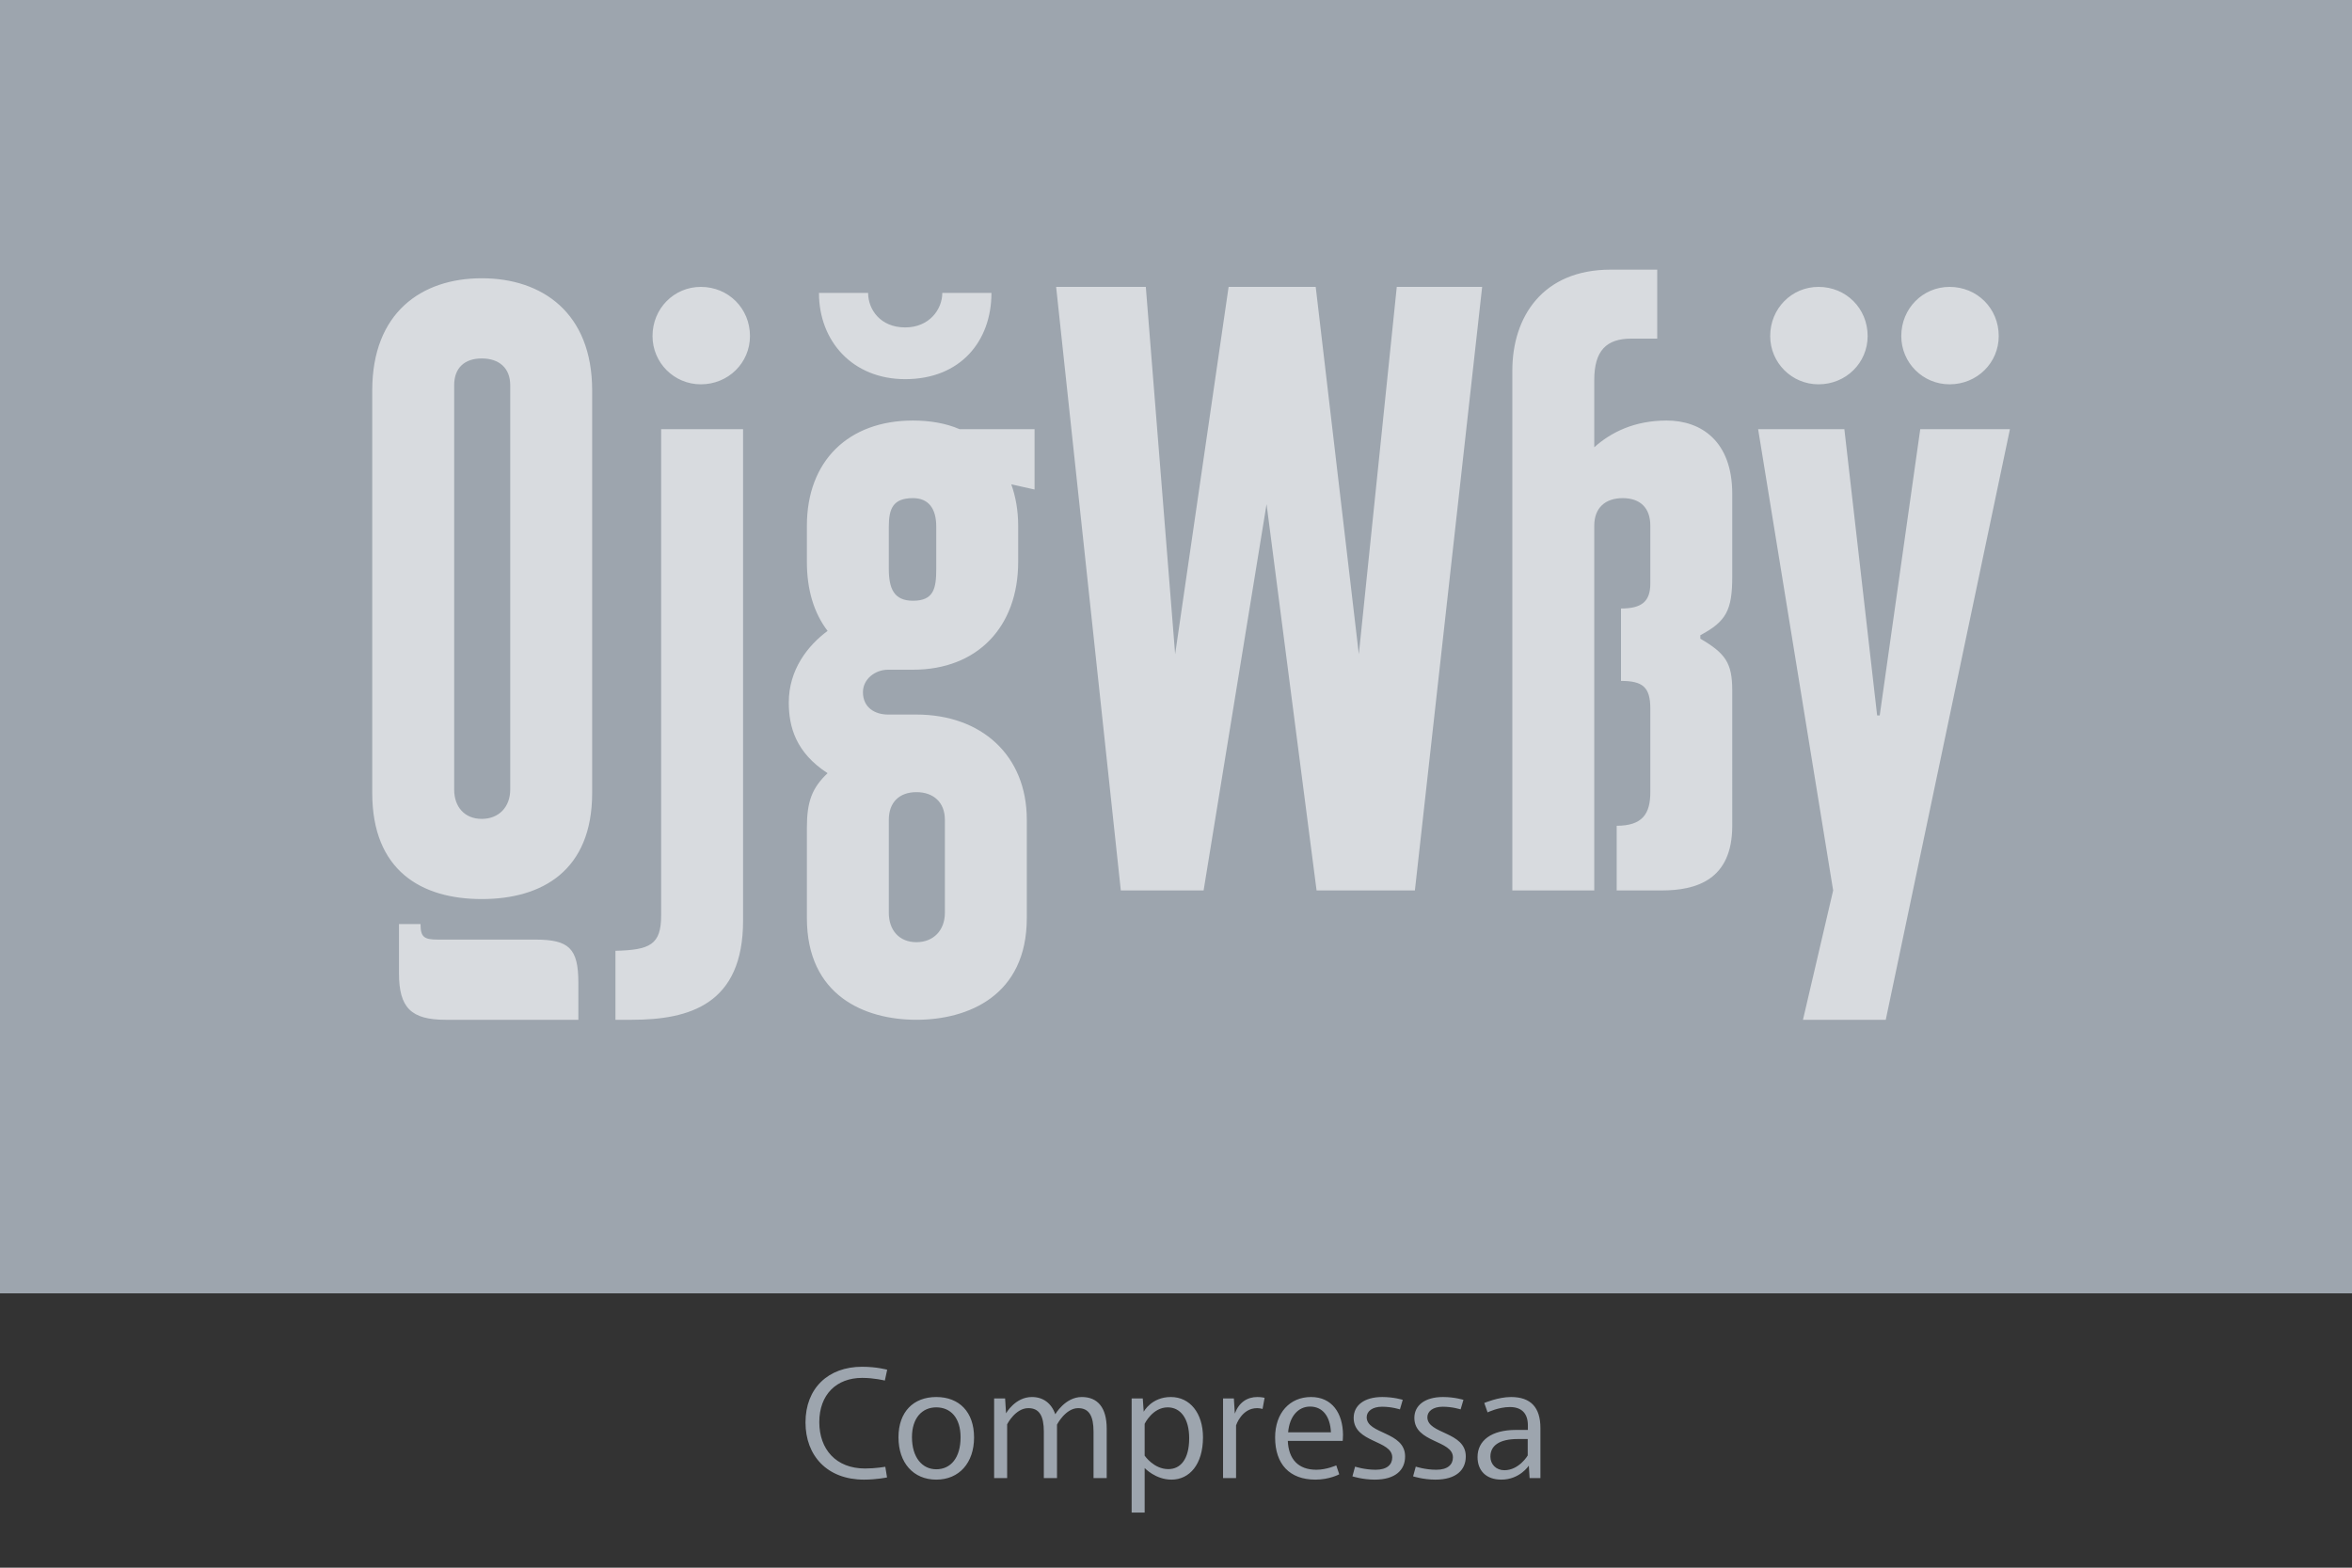
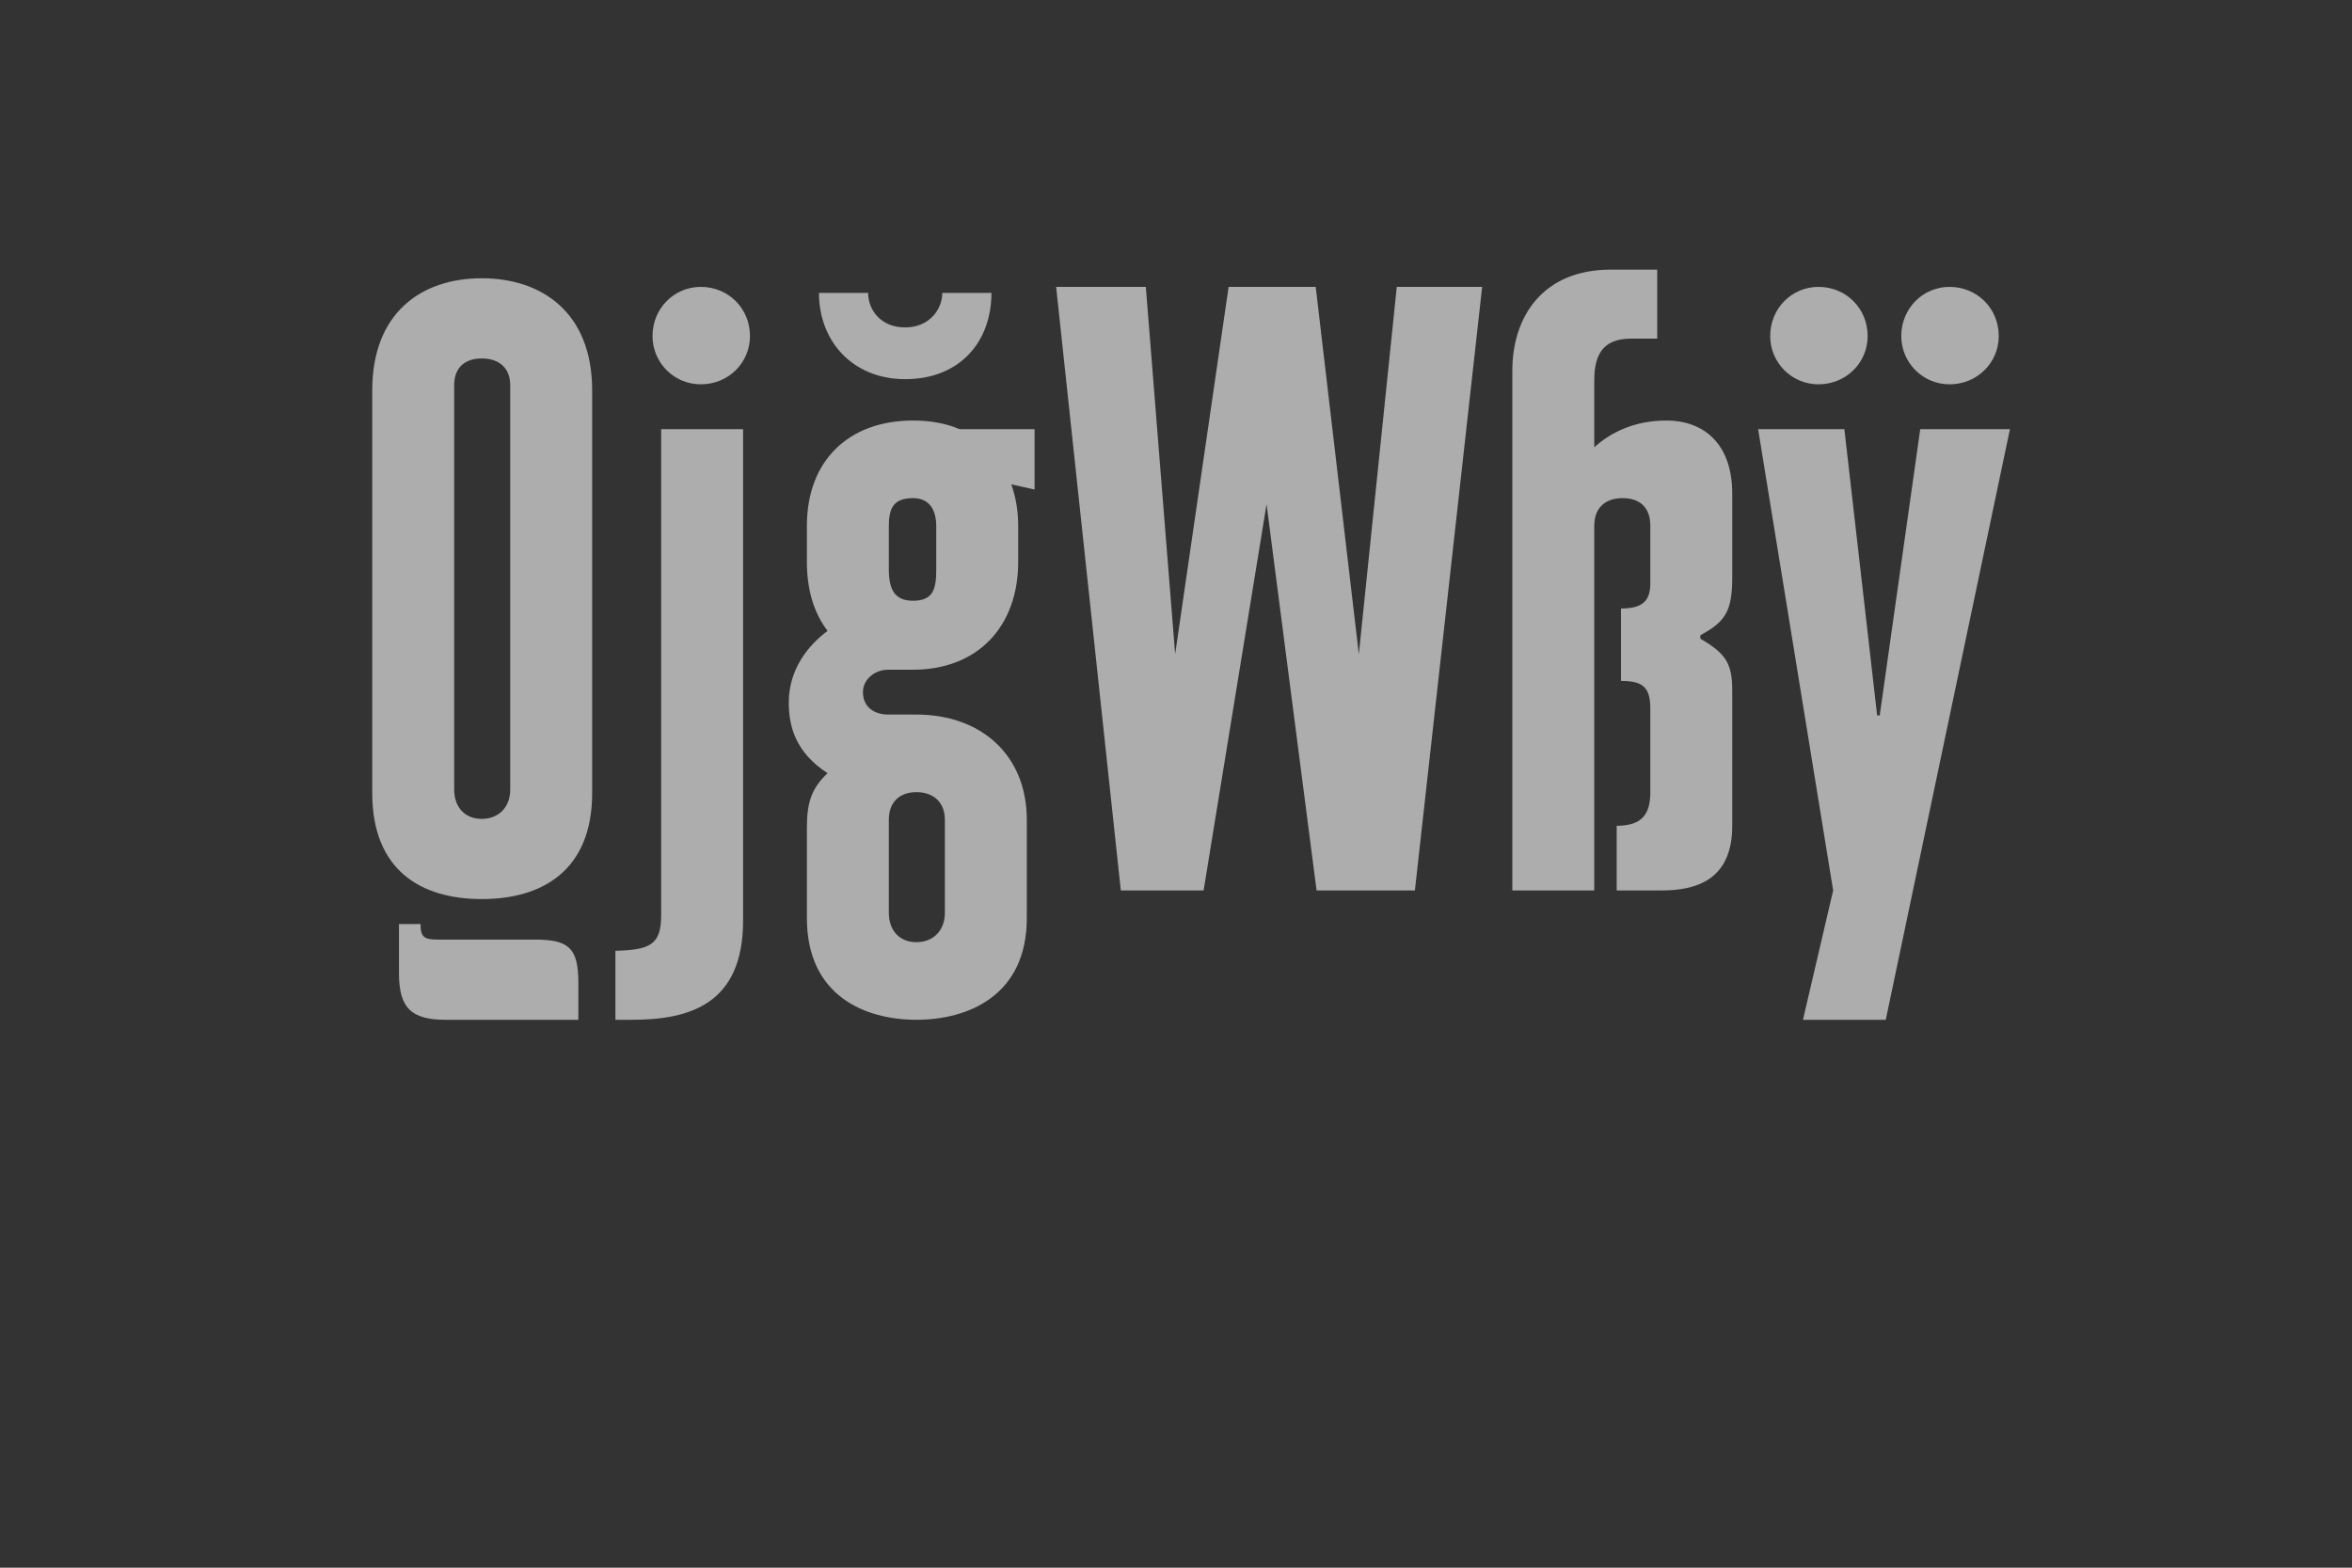
<svg xmlns="http://www.w3.org/2000/svg" viewBox="0 0 300 200" fill-rule="evenodd" clip-rule="evenodd" stroke-linejoin="round" stroke-miterlimit="1.414">
  <rect x="0" y="0" width="300" height="200" fill="#333333" stroke="none" />
-   <path fill="#9DA5AE" d="M0 0h300v165H0z" />
+   <path fill="#9DA5AE" d="M0 0v165H0z" />
  <g fill="#9DA5AE" fill-rule="nonzero">
-     <path d="M109.962 174.366c-4.34 0-7.22 2.76-7.22 7.1 0 4.26 2.78 7.3 7.46 7.3 1.62 0 2.94-.28 2.94-.28l-.22-1.36s-1.24.22-2.58.22c-3.72 0-5.84-2.46-5.84-5.92 0-3.52 2.2-5.64 5.46-5.64 1.56 0 2.9.34 2.9.34l.3-1.38s-1.32-.38-3.2-.38zM119.422 178.226c-2.92 0-4.82 1.9-4.82 5.14 0 3.26 1.9 5.4 4.82 5.4 2.92 0 4.82-2.14 4.82-5.38 0-3.24-1.88-5.16-4.82-5.16zm0 1.32c1.84 0 3.1 1.34 3.1 3.82 0 2.62-1.26 4.08-3.1 4.08-1.8 0-3.1-1.52-3.1-4.1 0-2.42 1.28-3.8 3.1-3.8zM137.982 178.226c-2.12 0-3.38 2.2-3.38 2.2-.5-1.44-1.58-2.2-2.98-2.2-2.14 0-3.3 2.08-3.3 2.08l-.12-1.9h-1.4v10.16h1.66v-6.86s1.04-2.06 2.7-2.06c1.4 0 1.98.98 1.98 3v5.92h1.68v-6.82s1.08-2.1 2.7-2.1c1.4 0 1.96 1.02 1.96 3v5.92h1.68v-6.3c0-2.7-1.16-4.04-3.18-4.04zM149.342 178.226c-2.48 0-3.46 1.88-3.46 1.88l-.12-1.7h-1.42v14.56h1.66v-5.68s1.38 1.48 3.42 1.48c2.3 0 4.02-1.94 4.02-5.4 0-3.08-1.66-5.14-4.1-5.14zm-.4 1.32c1.62 0 2.74 1.4 2.74 3.94 0 2.7-1.12 3.94-2.66 3.94-1.86 0-3.02-1.72-3.02-1.72v-4.06s1-2.1 2.94-2.1zM160.382 178.226c-1.32 0-2.36.7-2.88 2.12l-.12-1.94h-1.38v10.16h1.66v-6.72s.7-2.2 2.68-2.2c.34 0 .7.1.7.1l.26-1.42s-.42-.1-.92-.1zM167.222 178.226c-2.7 0-4.58 2.02-4.58 5.16 0 3.42 1.86 5.38 5.14 5.38 1.8 0 3.04-.68 3.04-.68l-.38-1.14s-1.22.56-2.54.56c-2.3 0-3.54-1.34-3.64-3.68h7s.04-.44.04-.78c-.02-2.76-1.4-4.82-4.08-4.82zm-.12 1.22c1.56 0 2.56 1.18 2.66 3.28h-5.46c.18-2.06 1.3-3.28 2.8-3.28zM176.302 178.226c-2.3 0-3.64 1.08-3.64 2.66 0 3.2 4.92 2.82 4.92 5.04 0 .92-.66 1.58-2.12 1.58-1.42 0-2.62-.4-2.62-.4l-.34 1.24s1.3.42 2.84.42c2.66 0 3.88-1.24 3.88-2.96 0-3.2-4.9-2.82-4.9-5 0-.76.72-1.34 1.96-1.34 1.26 0 2.28.34 2.28.34l.36-1.22s-1.12-.36-2.62-.36zM184.042 178.226c-2.3 0-3.64 1.08-3.64 2.66 0 3.2 4.92 2.82 4.92 5.04 0 .92-.66 1.58-2.12 1.58-1.42 0-2.62-.4-2.62-.4l-.34 1.24s1.3.42 2.84.42c2.66 0 3.88-1.24 3.88-2.96 0-3.2-4.9-2.82-4.9-5 0-.76.72-1.34 1.96-1.34 1.26 0 2.28.34 2.28.34l.36-1.22s-1.12-.36-2.62-.36zM192.722 178.226c-1.62 0-3.4.76-3.4.76l.42 1.2s1.4-.68 2.84-.68 2.3.74 2.3 2.34v.58h-1.54c-3.1 0-4.88 1.34-4.88 3.46 0 1.74 1.1 2.88 3.04 2.88 2.34 0 3.5-1.78 3.5-1.78l.1 1.58h1.38v-6.38c0-2.62-1.22-3.96-3.76-3.96zm2.14 5.36v2.1s-1.1 1.88-2.98 1.88c-1.04 0-1.78-.74-1.78-1.74 0-1.42 1.18-2.24 3.5-2.24h1.26z" />
-   </g>
+     </g>
  <g fill="#fff" fill-opacity=".6" fill-rule="nonzero">
    <path d="M47.48 49.8v51.37c0 9.9 6.27 13.53 13.97 13.53 7.7 0 14.08-3.63 14.08-13.53V49.8c0-9.9-6.38-14.3-14.08-14.3s-13.97 4.4-13.97 14.3zm17.6-.66v51.59c0 2.2-1.43 3.74-3.63 3.74s-3.52-1.54-3.52-3.74V49.14c0-2.2 1.32-3.41 3.52-3.41s3.63 1.21 3.63 3.41zm-8.25 80.96h16.94v-4.73c0-4.4-1.21-5.5-5.5-5.5H55.84c-1.76 0-2.2-.33-2.2-1.98h-2.75v6.27c0 4.4 1.54 5.94 5.94 5.94zM95.66 42.87c0-3.52-2.75-6.27-6.27-6.27-3.41 0-6.16 2.75-6.16 6.27 0 3.41 2.75 6.16 6.16 6.16 3.52 0 6.27-2.75 6.27-6.16zM78.5 130.1h2.09c7.37 0 14.19-1.98 14.19-12.65v-62.7H84.33v62.04c0 3.74-1.43 4.4-5.83 4.51v8.8zM126.46 37.37h-6.27c0 2.09-1.65 4.4-4.73 4.4-3.19 0-4.73-2.31-4.73-4.4h-6.27c0 6.16 4.29 11 11 11 7.04 0 11-4.84 11-11zm-9.57 92.73c6.6 0 14.08-3.08 14.08-12.98v-12.54c0-8.25-5.83-13.42-14.08-13.42h-3.63c-1.65 0-3.19-.88-3.19-2.86 0-1.65 1.54-2.86 3.19-2.86h3.19c8.25 0 13.42-5.5 13.42-13.75v-4.62c0-1.98-.33-3.74-.88-5.28l2.97.66v-7.7h-9.57c-1.76-.77-3.85-1.1-5.94-1.1-8.25 0-13.53 5.17-13.53 13.42v4.62c0 3.52.88 6.49 2.64 8.8-2.53 1.87-4.95 4.95-4.95 9.13 0 3.08.88 6.38 4.95 9.02-1.98 1.87-2.64 3.63-2.64 6.93v11.55c0 9.9 7.37 12.98 13.97 12.98zm-.44-53.46c-2.42 0-3.08-1.54-3.08-4.07v-5.39c0-2.31.55-3.63 3.08-3.63 1.98 0 2.97 1.32 2.97 3.63v5.39c0 2.53-.33 4.07-2.97 4.07zm.44 43.56c-2.2 0-3.52-1.54-3.52-3.74v-11.88c0-2.2 1.32-3.52 3.52-3.52s3.63 1.32 3.63 3.52v11.88c0 2.2-1.43 3.74-3.63 3.74zM167.93 113.6h12.54l8.58-77h-10.89l-4.84 46.86-5.5-46.86h-11.11l-6.82 46.86-3.74-46.86h-11.44l8.25 77h10.56l8.03-49.28 6.38 49.28zM206.21 113.6h5.72c4.4 0 9.02-1.32 9.02-8.25V88.08c0-3.52-.88-4.73-4.07-6.6v-.44c3.3-1.76 4.07-3.19 4.07-7.48V63c0-6.71-3.96-9.35-8.36-9.35-4.18 0-7.15 1.54-9.24 3.41v-8.58c0-3.74 1.54-5.28 4.73-5.28h3.3v-8.8h-5.94c-8.69 0-12.54 6.05-12.54 12.87v66.33h10.45V67.07c0-2.31 1.43-3.52 3.63-3.52s3.52 1.21 3.52 3.52v7.37c0 2.31-1.1 3.19-3.74 3.19v9.24c2.75 0 3.74.77 3.74 3.52v10.67c0 2.75-.99 4.29-4.29 4.29v8.25zM238.22 42.87c0-3.52-2.75-6.27-6.27-6.27-3.41 0-6.16 2.75-6.16 6.27 0 3.41 2.75 6.16 6.16 6.16 3.52 0 6.27-2.75 6.27-6.16zm16.72 0c0-3.52-2.75-6.27-6.27-6.27-3.41 0-6.16 2.75-6.16 6.27 0 3.41 2.75 6.16 6.16 6.16 3.52 0 6.27-2.75 6.27-6.16zm-24.97 87.23h10.56l15.84-75.35h-11.44l-5.17 36.52h-.33l-4.18-36.52h-11l9.57 58.85-3.85 16.5z" />
  </g>
</svg>